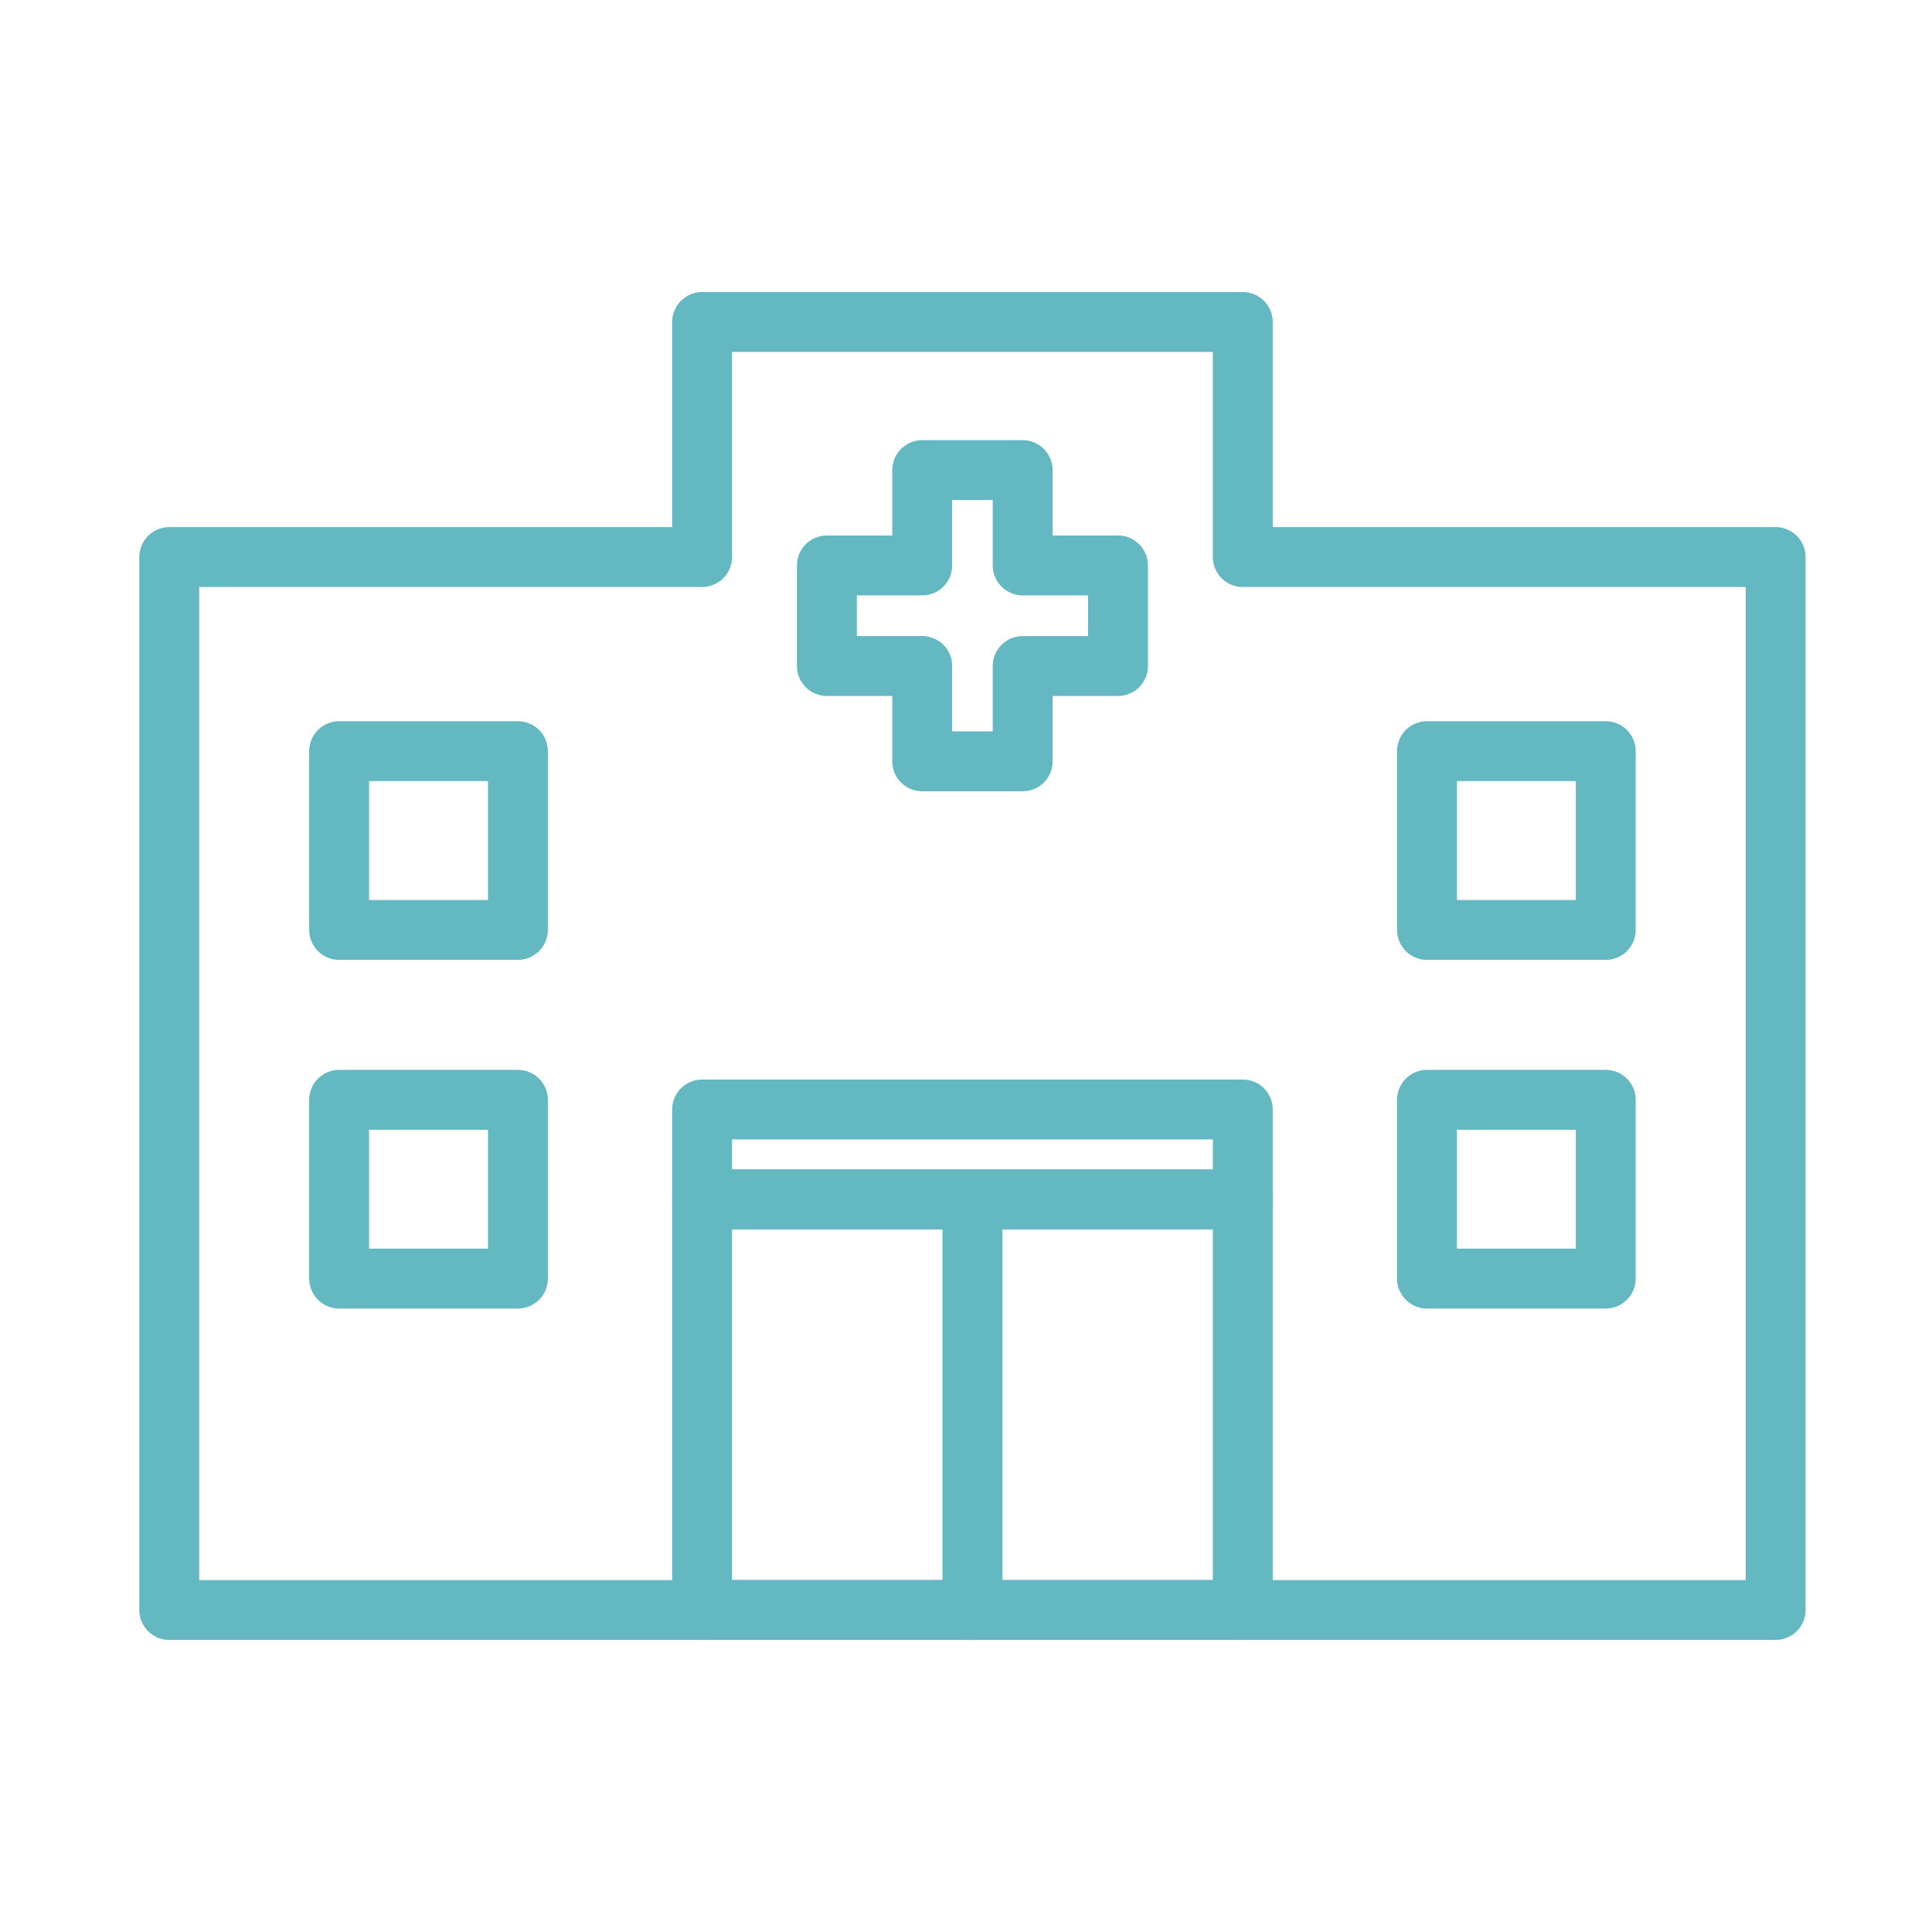
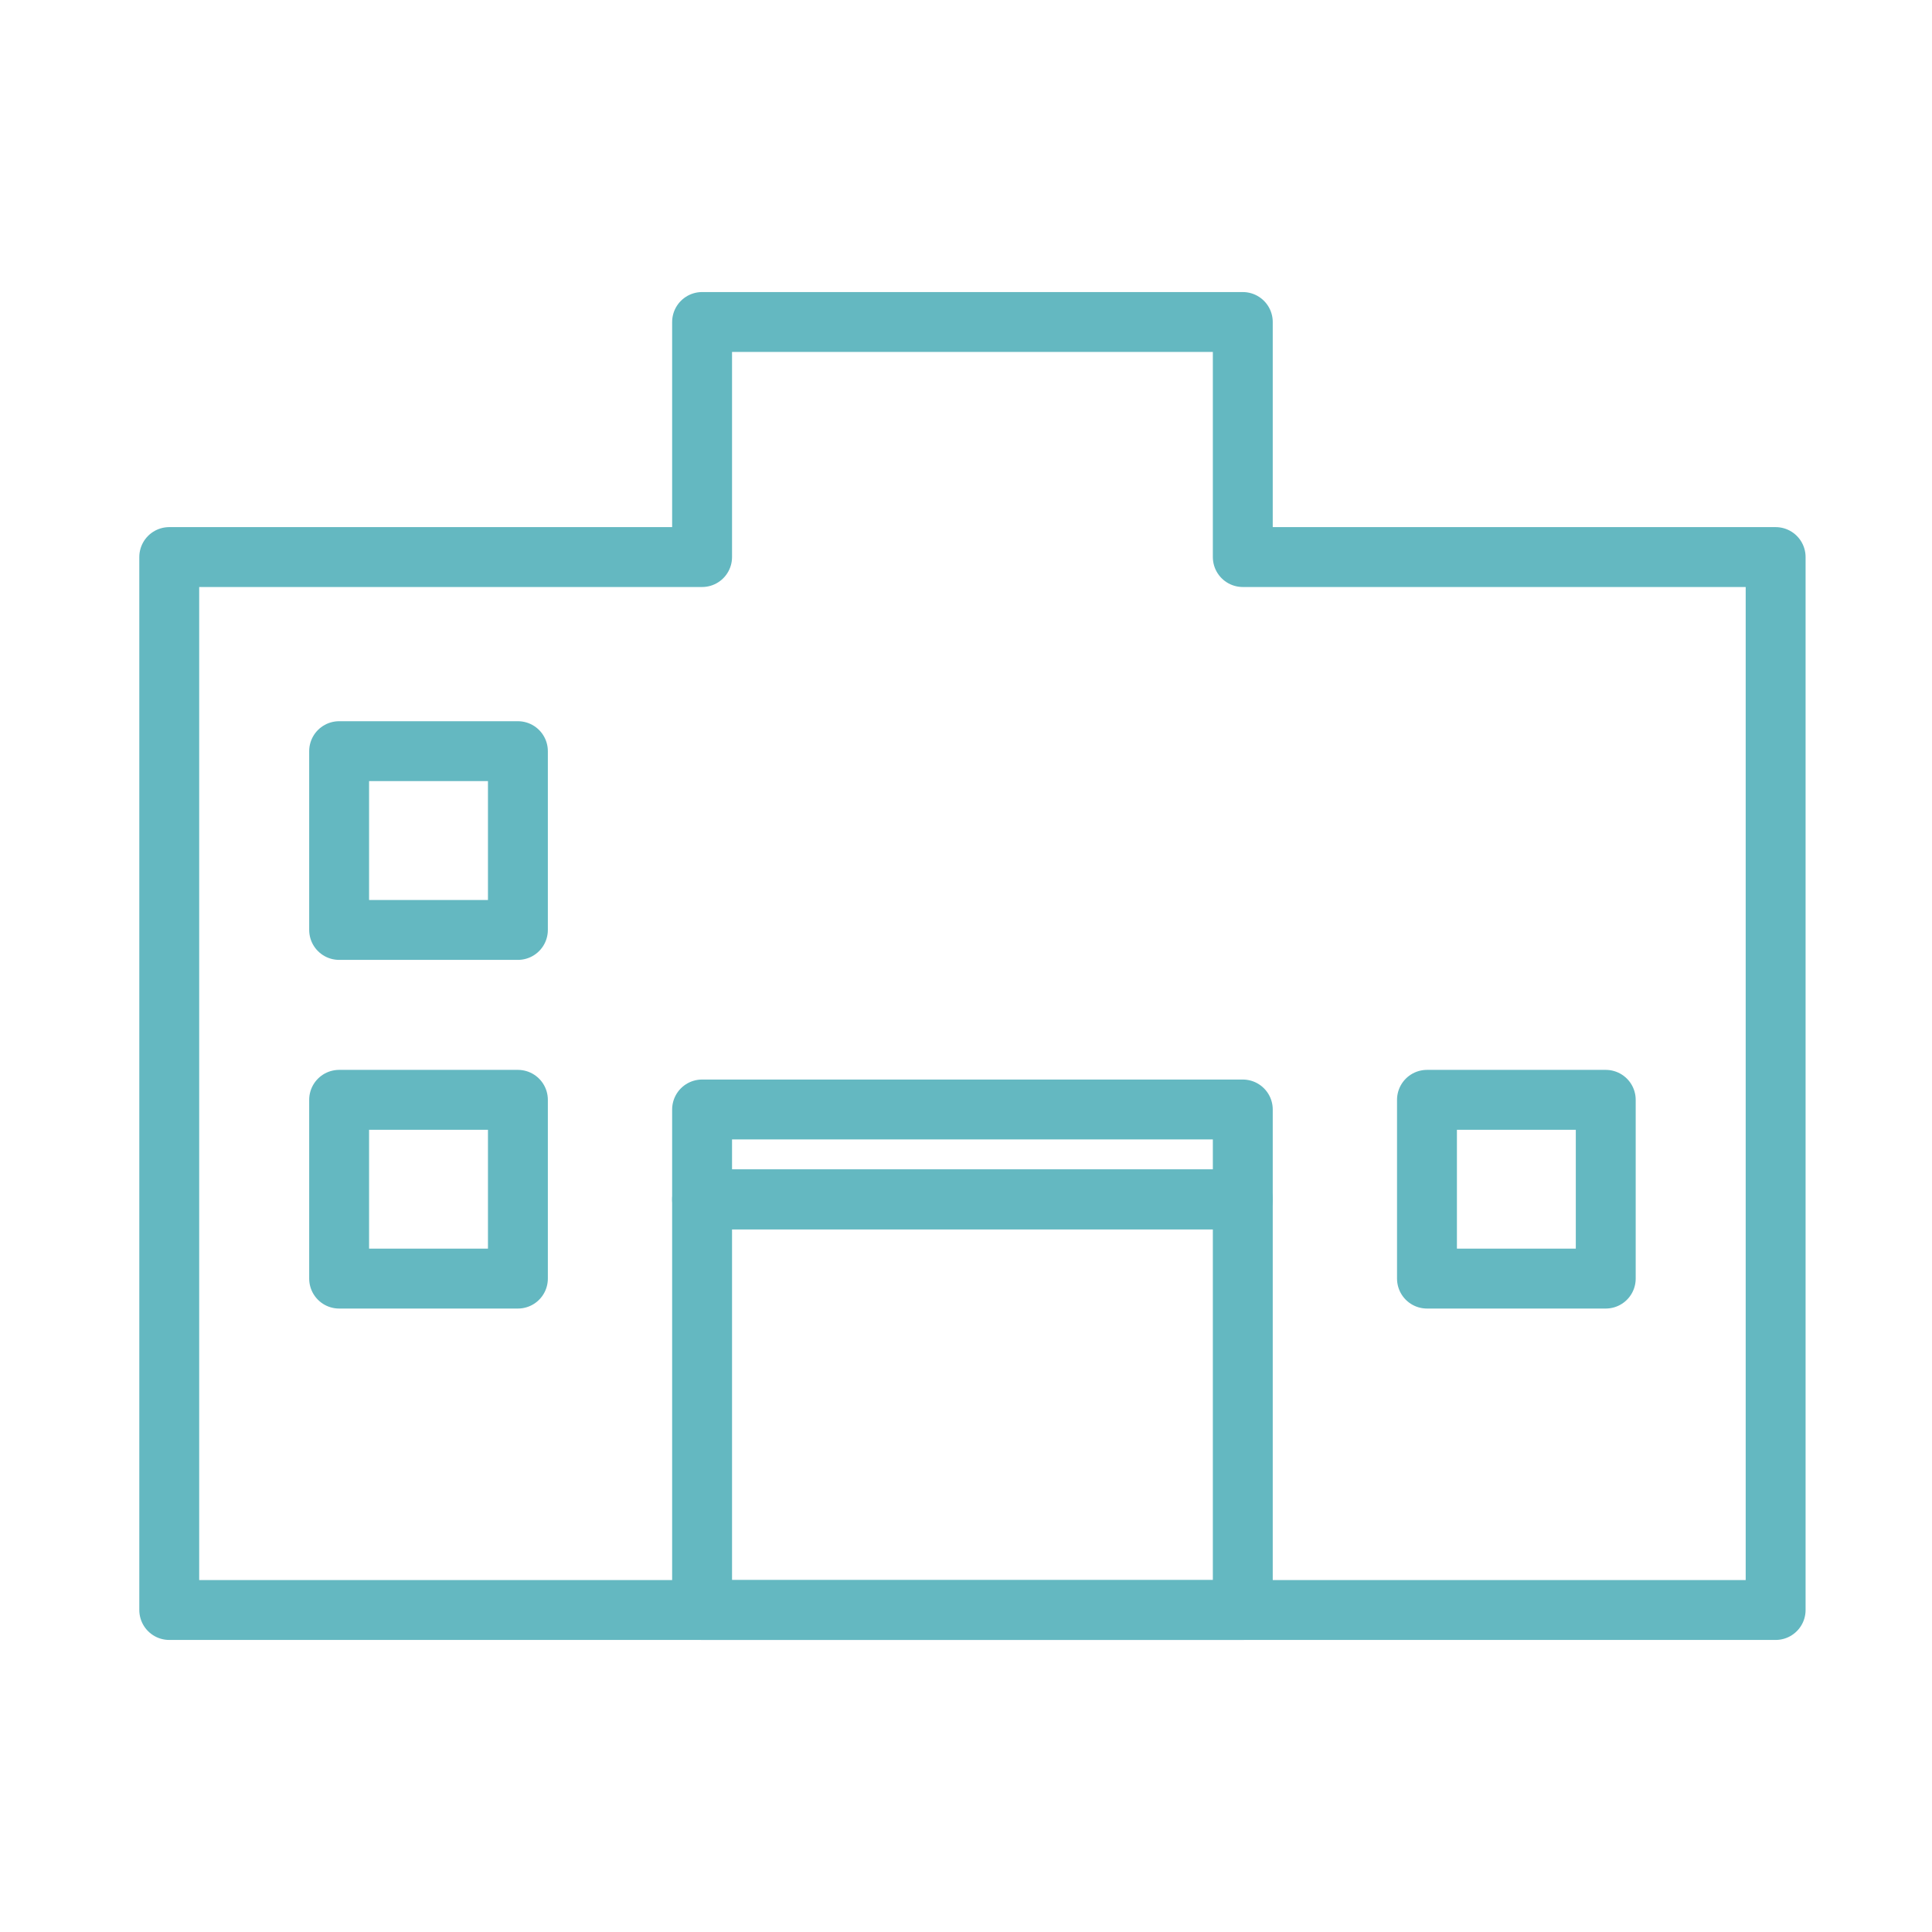
<svg xmlns="http://www.w3.org/2000/svg" id="_レイヤー_2" data-name="レイヤー_2" viewBox="0 0 150 150">
  <defs>
    <style>
      .cls-1 {
        stroke: #64b8c1;
        stroke-linecap: round;
        stroke-linejoin: round;
        stroke-width: 4.65px;
      }

      .cls-1, .cls-2 {
        fill: none;
      }
    </style>
  </defs>
  <g id="_レイヤー_1-2" data-name="レイヤー_1">
    <g>
      <rect class="cls-2" width="150" height="150" />
      <g>
        <polygon class="cls-1" points="96.49 43.25 96.49 25 54.51 25 54.51 43.25 13.14 43.25 13.14 125 137.86 125 137.86 43.25 96.49 43.25" />
-         <polygon class="cls-1" points="86.8 43.9 79.4 43.9 79.4 36.5 71.6 36.5 71.6 43.9 64.2 43.9 64.2 51.71 71.6 51.71 71.6 59.11 79.4 59.11 79.4 51.71 86.8 51.71 86.8 43.9" />
        <rect class="cls-1" x="54.51" y="93.12" width="41.98" height="31.88" />
        <rect class="cls-1" x="54.51" y="86.14" width="41.98" height="6.98" />
-         <line class="cls-1" x1="75.5" y1="93.12" x2="75.5" y2="125" />
        <rect class="cls-1" x="110.79" y="85.39" width="13.88" height="13.88" />
-         <rect class="cls-1" x="110.79" y="58.32" width="13.88" height="13.88" />
        <rect class="cls-1" x="26.33" y="85.39" width="13.88" height="13.88" />
        <rect class="cls-1" x="26.33" y="58.32" width="13.88" height="13.88" />
      </g>
    </g>
  </g>
</svg>